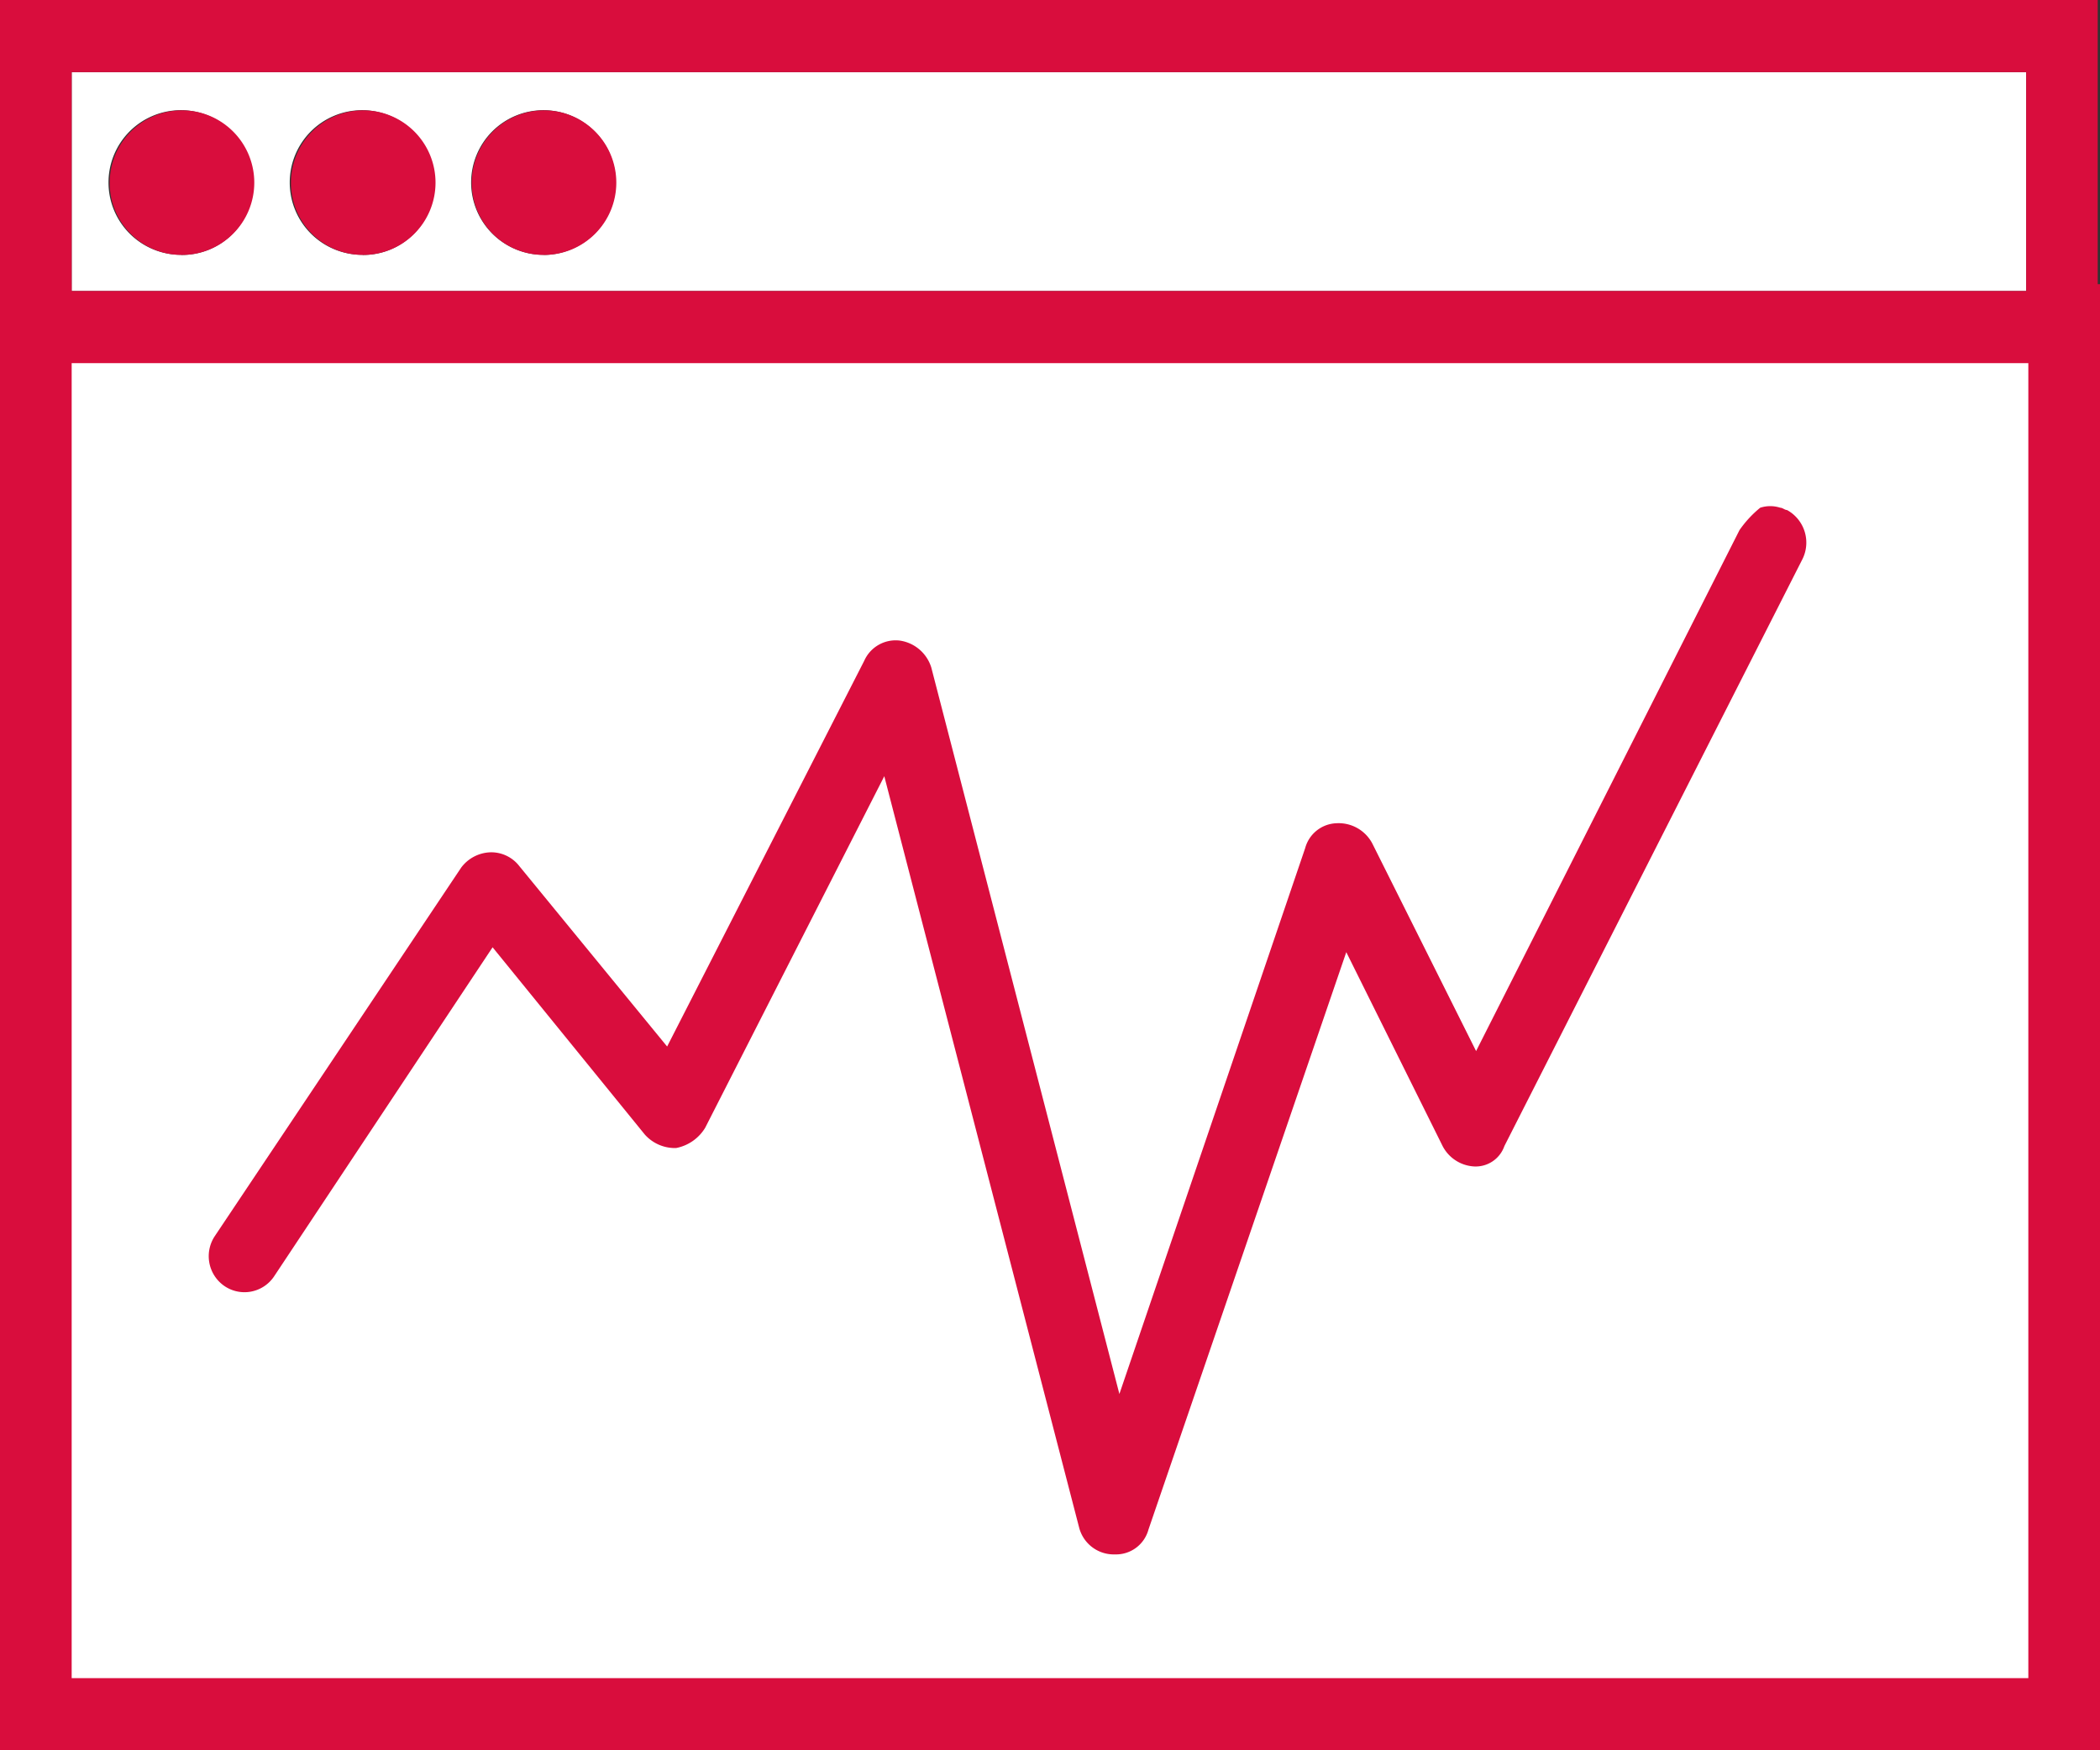
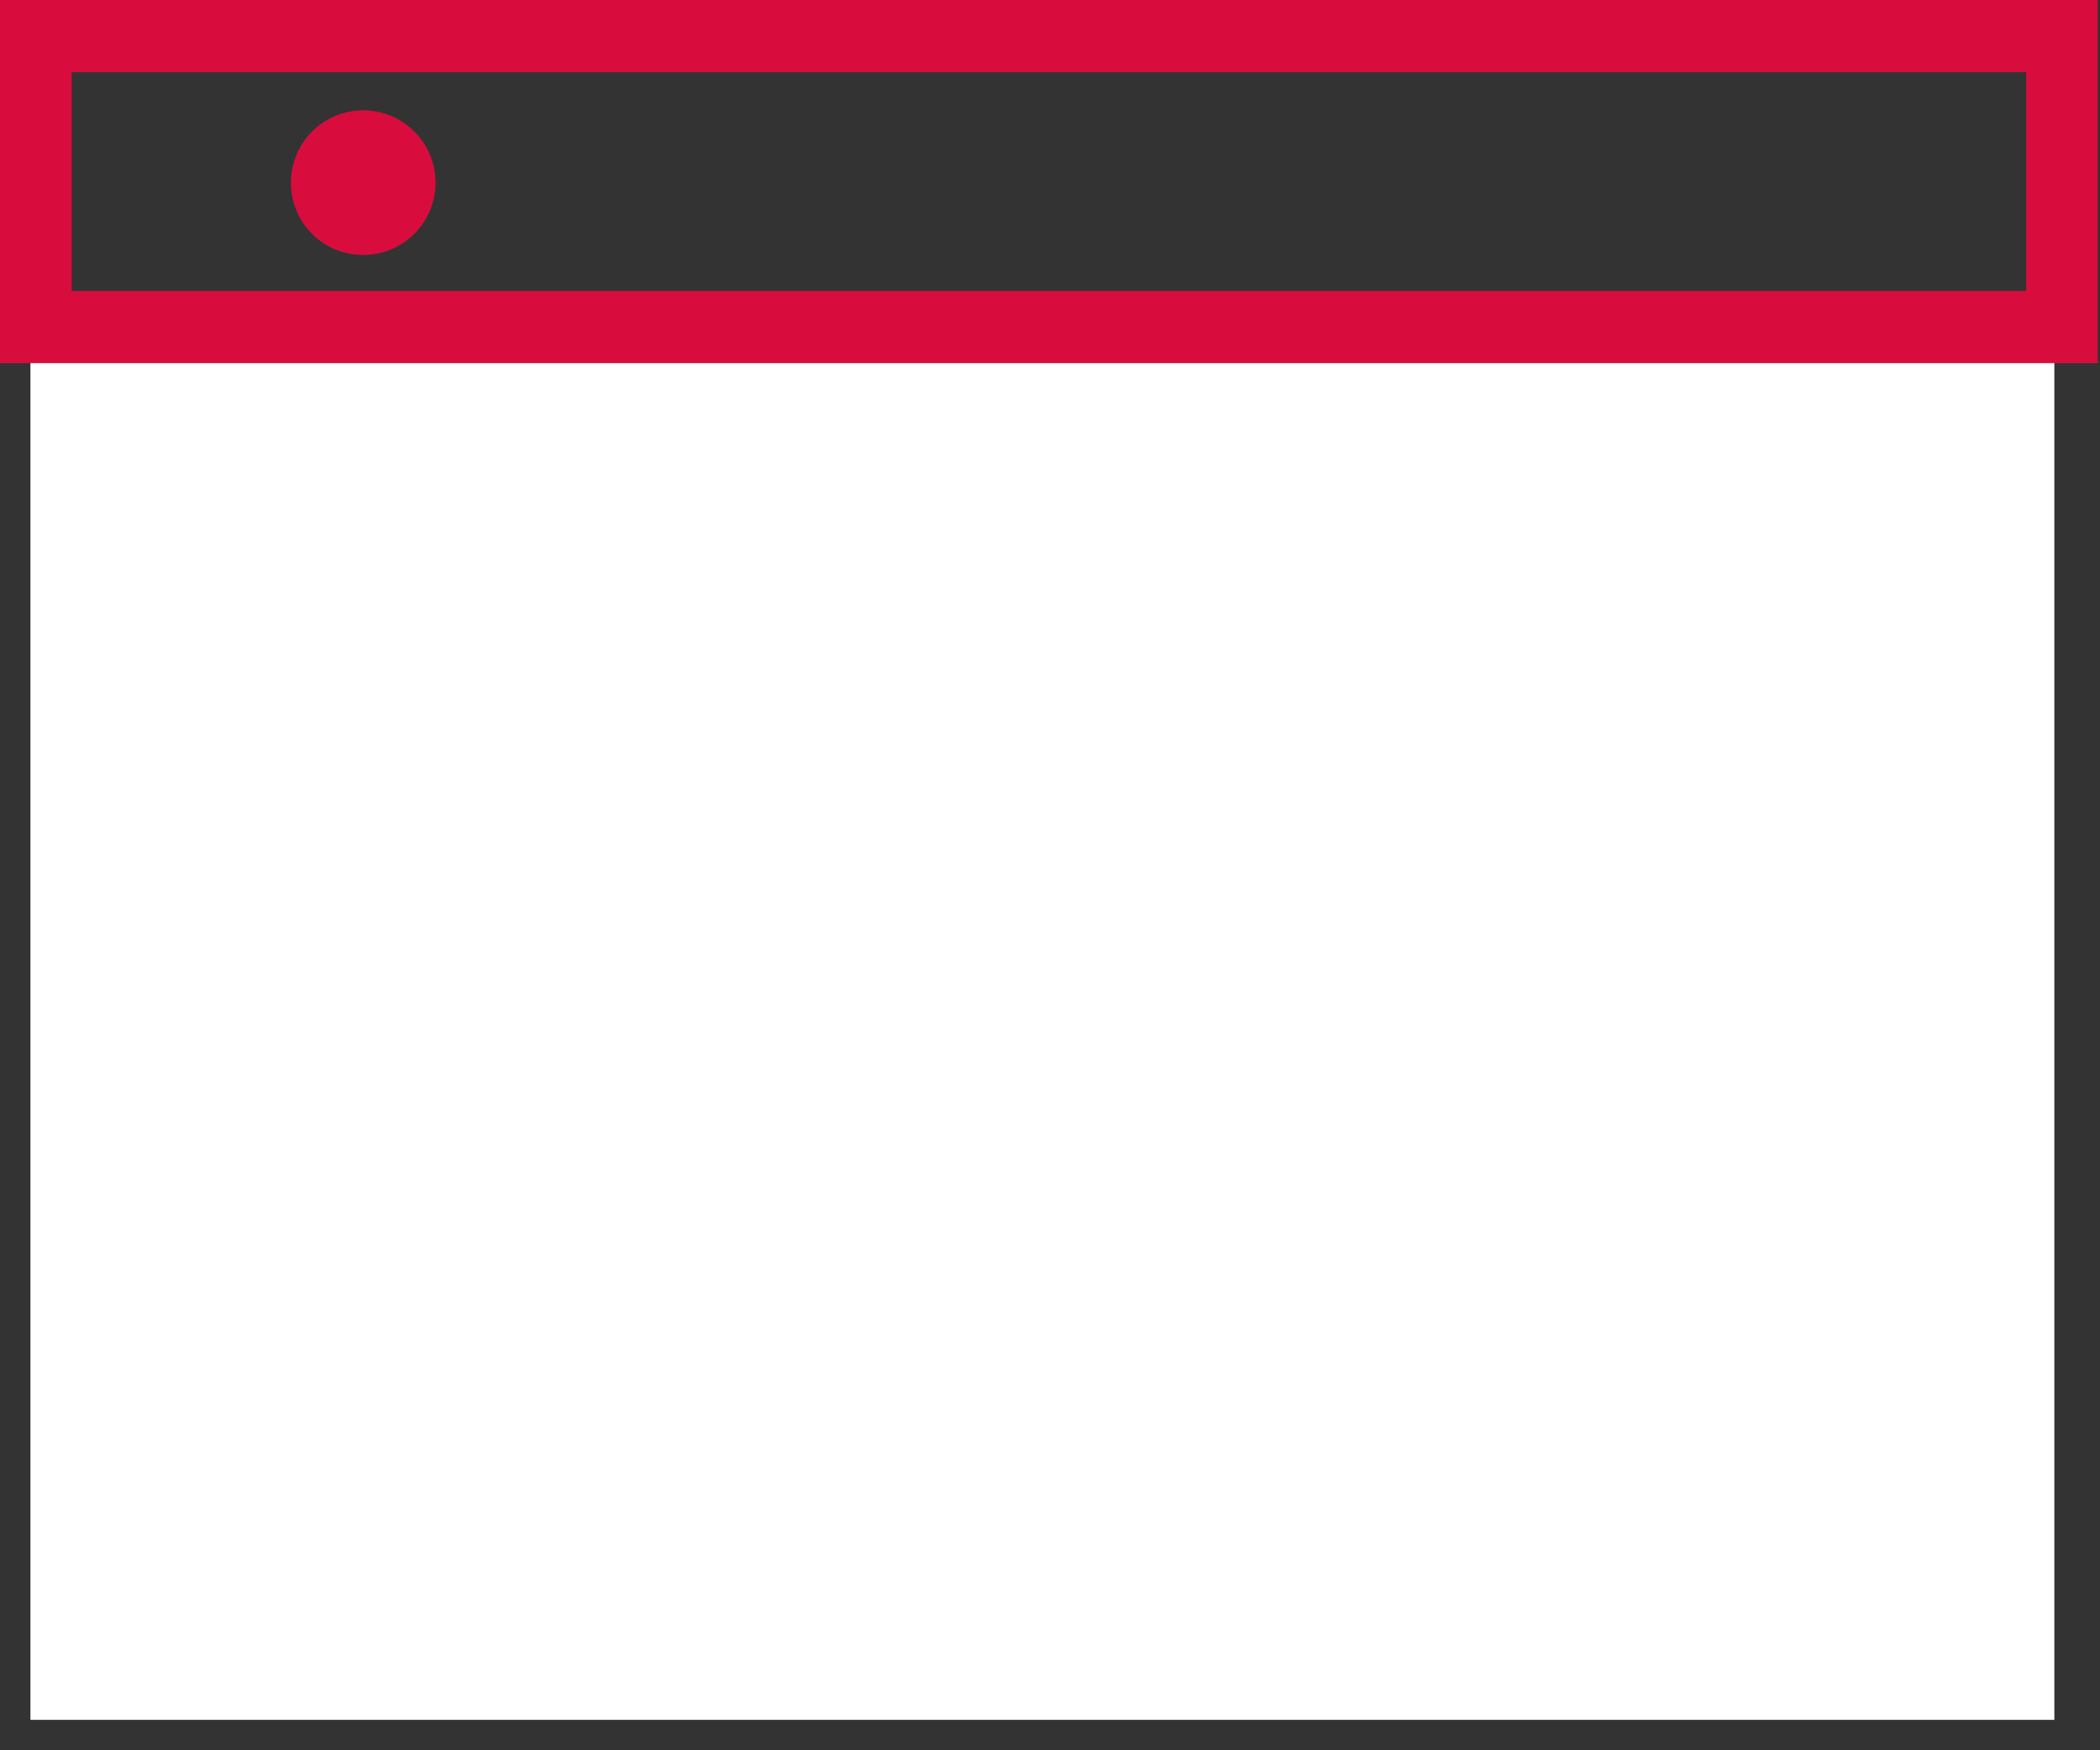
<svg xmlns="http://www.w3.org/2000/svg" id="Layer_1" data-name="Layer 1" viewBox="0 0 138 115">
  <rect x="0" y="0" width="138" height="115" fill="#333333" stroke="none" />
  <defs>
    <style>.cls-1{fill:#fff;}.cls-2{fill:#d90d3d;}</style>
  </defs>
  <rect class="cls-1" x="2" y="21" width="133" height="92" />
-   <path class="cls-2" d="M133.29,110.26H4.71V18.67H0V115H138V18.67h-4.71Z" />
-   <path class="cls-1" d="M133.29,4.74H4.71V19.12H133.15V4.74Zm-121.37,12A4.75,4.75,0,1,1,16.63,12,4.67,4.67,0,0,1,11.92,16.75Zm11.92,0A4.75,4.75,0,1,1,28.54,12,4.67,4.67,0,0,1,23.84,16.75Zm11.91,0A4.75,4.75,0,1,1,40.46,12,4.76,4.76,0,0,1,35.75,16.75Z" />
  <path class="cls-2" d="M0,19.12v4.74H137.85V0H0ZM4.71,4.74H133.15V19.12H4.71Z" />
-   <path class="cls-2" d="M11.92,16.75A4.75,4.75,0,1,0,7.21,12,4.72,4.72,0,0,0,11.92,16.75Z" />
  <path class="cls-2" d="M23.83,16.75A4.75,4.75,0,1,0,19.12,12,4.73,4.73,0,0,0,23.83,16.75Z" />
-   <path class="cls-2" d="M35.75,16.75A4.75,4.75,0,1,0,31,12,4.73,4.73,0,0,0,35.75,16.75Z" />
-   <path class="cls-2" d="M114.31,34.83,97,69.06,90.18,55.42a2.5,2.5,0,0,0-2.35-1.33,2.21,2.21,0,0,0-2.06,1.63L73.56,91.59,61.2,43.86a2.55,2.55,0,0,0-2.06-1.77,2.26,2.26,0,0,0-2.35,1.33L43.84,68.76,34.13,56.91A2.33,2.33,0,0,0,32.22,56a2.5,2.5,0,0,0-1.91,1L14.12,81.21a2.38,2.38,0,0,0,.59,3.26A2.34,2.34,0,0,0,18,83.88L32.37,62.24l10,12.3a2.65,2.65,0,0,0,2.06.89,2.87,2.87,0,0,0,1.91-1.33L58.11,51l12.8,49.35a2.35,2.35,0,0,0,2.21,1.78h.15a2.21,2.21,0,0,0,2.2-1.63l13-37.94,6.33,12.74a2.49,2.49,0,0,0,2.06,1.34,2,2,0,0,0,2-1.34l19.57-38.53a2.44,2.44,0,0,0-1-3.26c-.14,0-.29-.15-.44-.15a2.13,2.13,0,0,0-1.32,0A7.15,7.15,0,0,0,114.31,34.83Z" />
</svg>